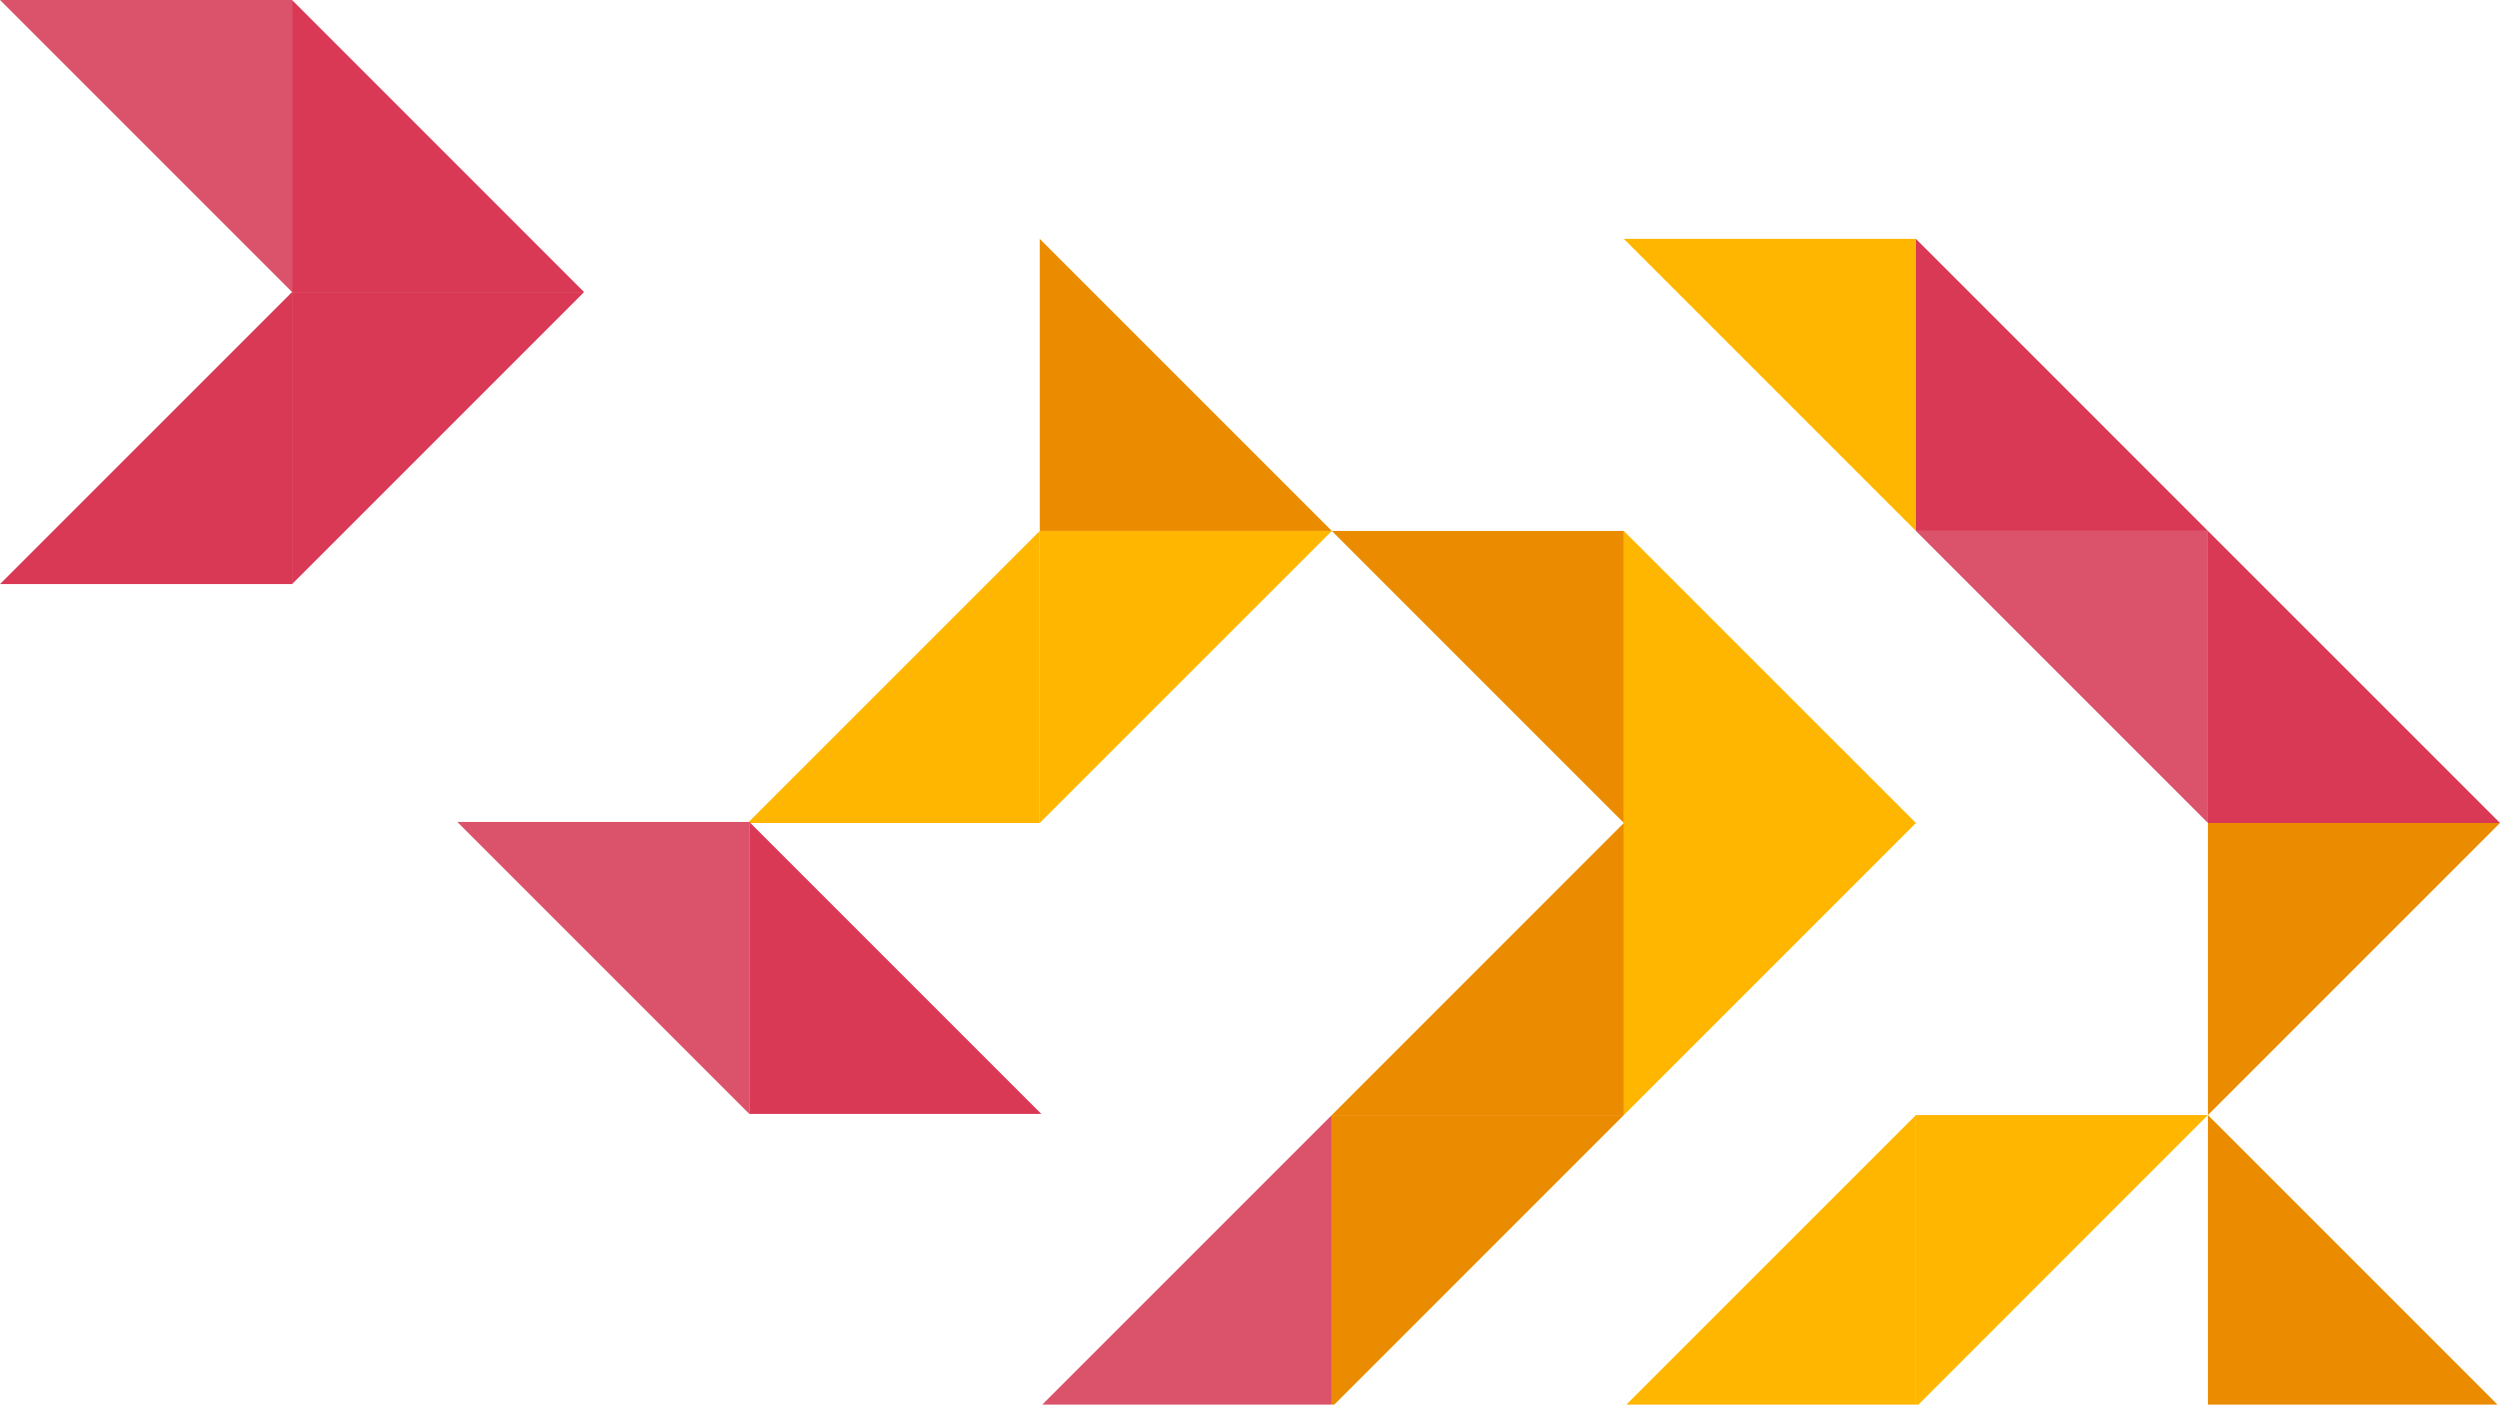
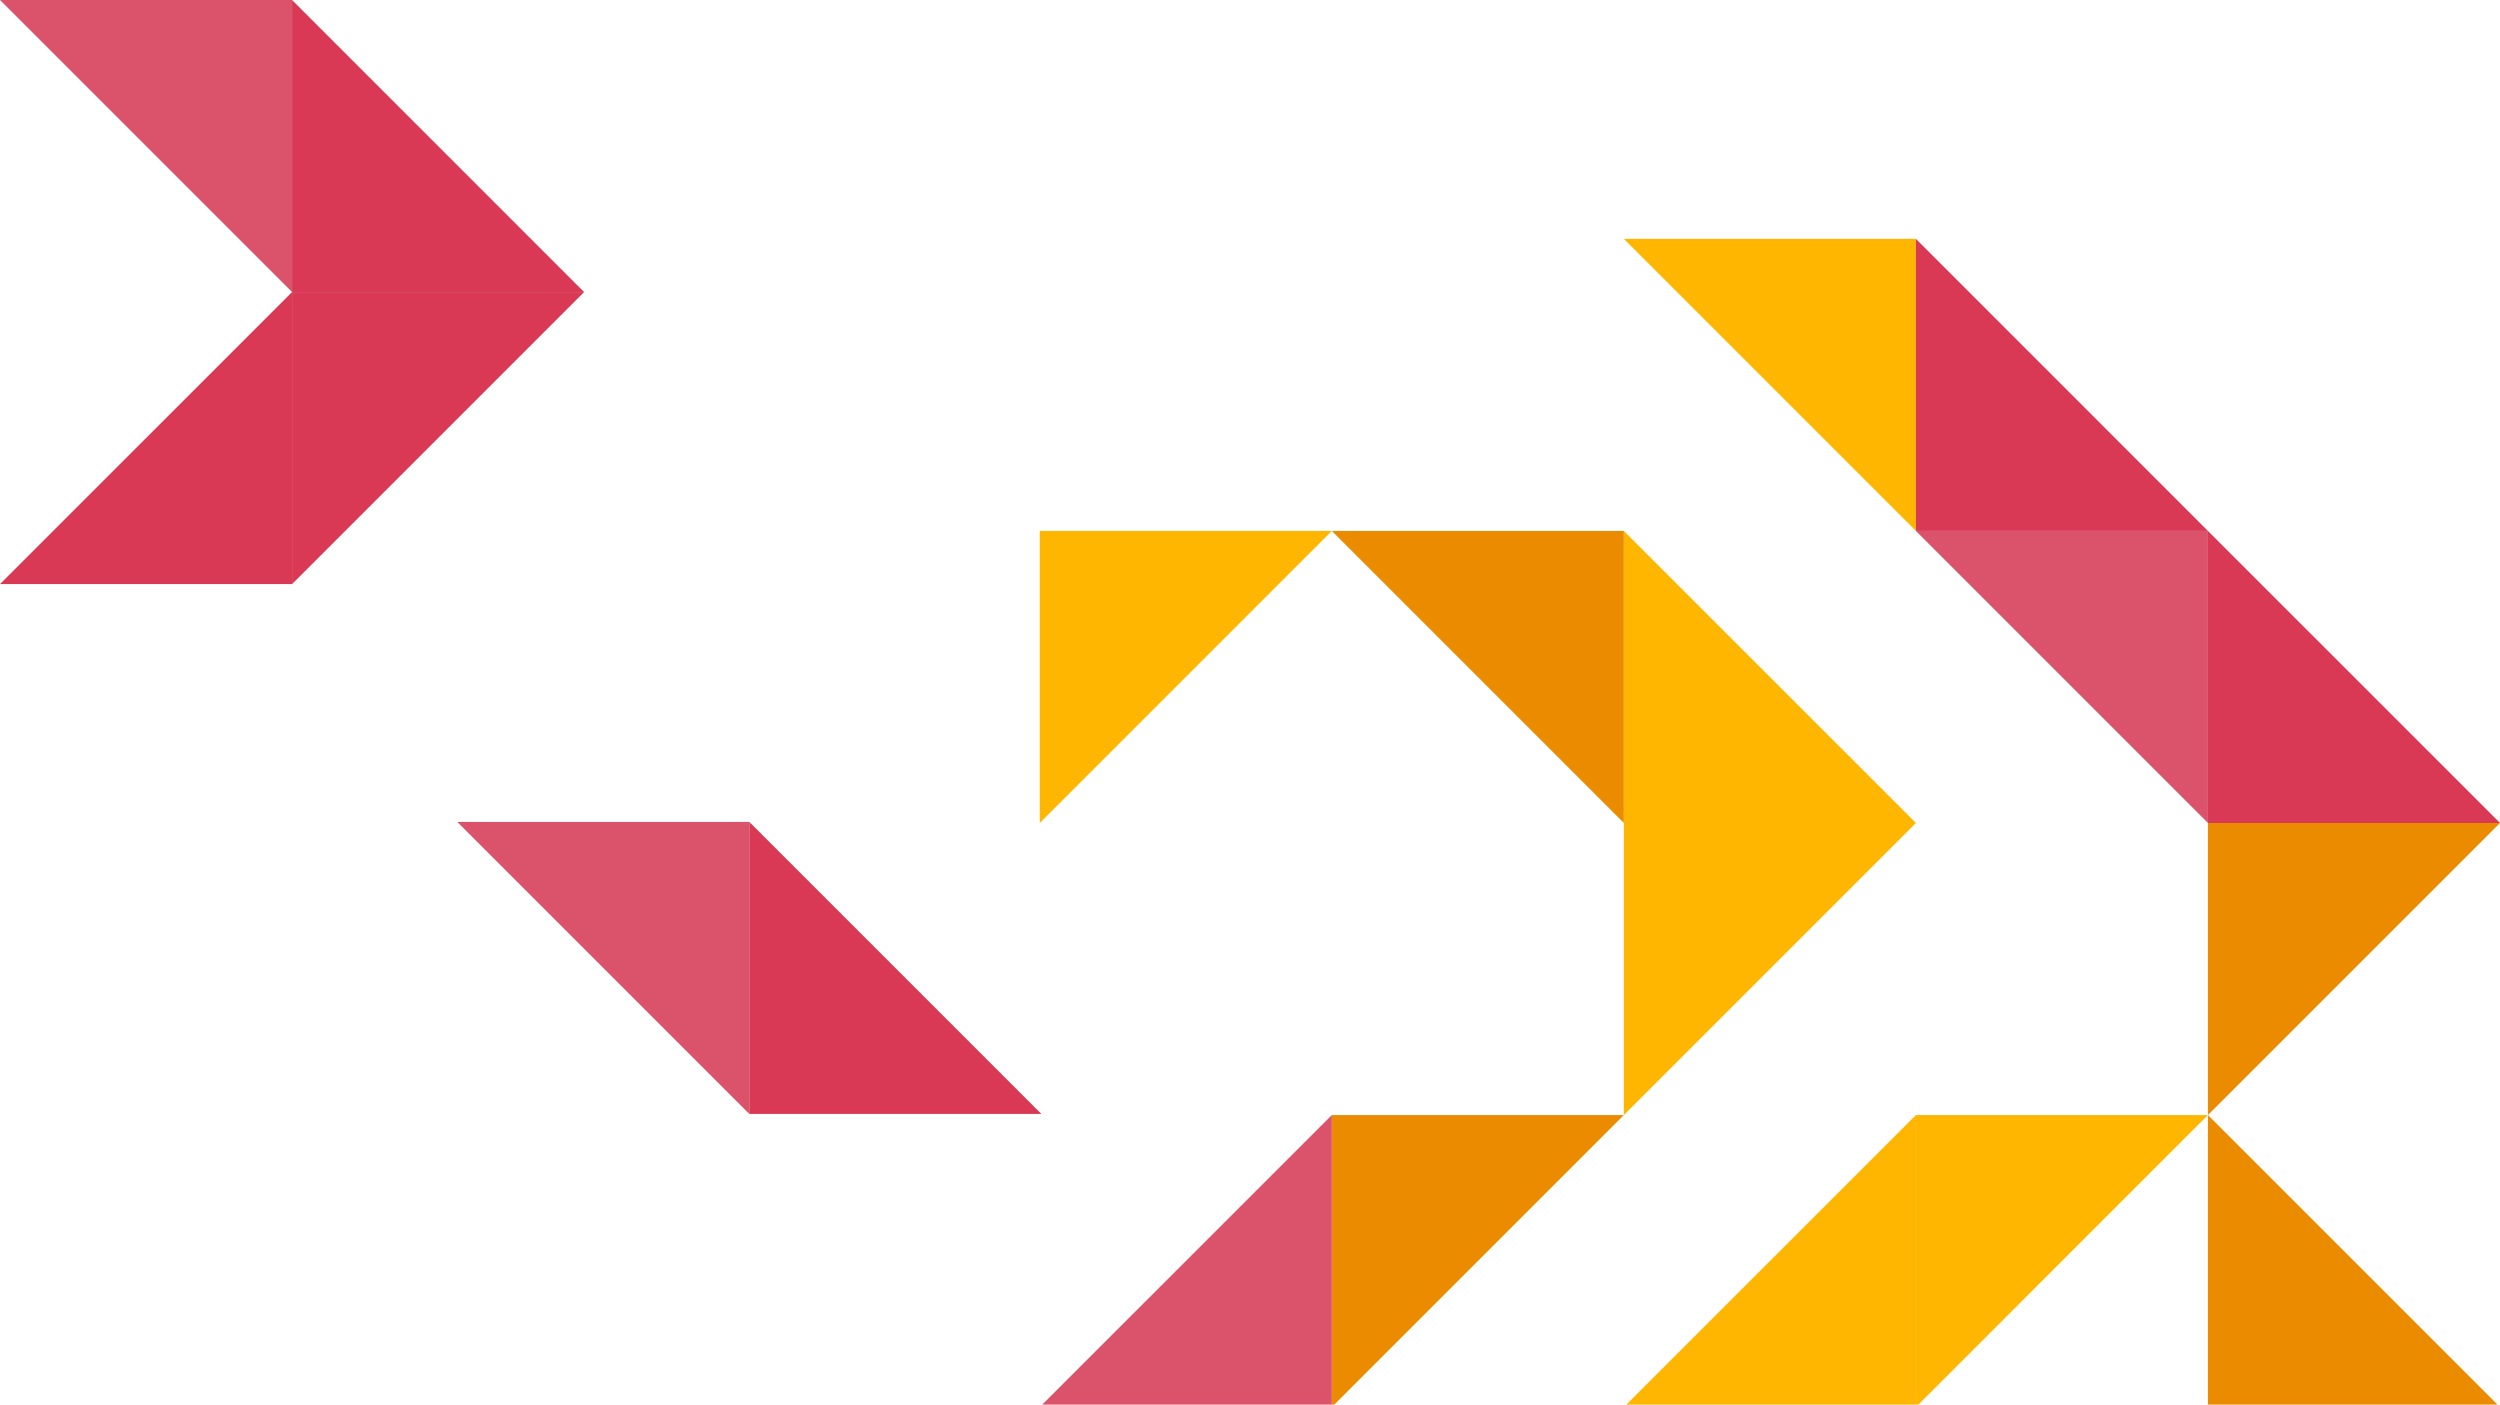
<svg xmlns="http://www.w3.org/2000/svg" id="Layer_1" width="655" height="368" viewBox="0 0 655 368">
  <polygon points="76.52 76.52 0 0 76.52 0 76.52 76.52" style="fill:#db536a; fill-rule:evenodd;" />
  <polygon points="76.52 0 153.03 76.52 76.52 76.52 76.52 0" style="fill:#d93954; fill-rule:evenodd;" />
  <polygon points="76.52 153.03 153.03 76.52 76.52 76.52 76.52 153.03" style="fill:#d93954; fill-rule:evenodd;" />
  <polygon points="76.52 76.52 0 153.03 76.52 153.03 76.52 76.52" style="fill:#d93954; fill-rule:evenodd;" />
  <polygon points="578.48 292.14 655 368.66 578.48 368.66 578.48 292.14" style="fill:#eb8c00; fill-rule:evenodd;" />
  <polygon points="272.42 215.62 348.94 139.11 272.42 139.11 272.42 215.62" style="fill:#ffb600; fill-rule:evenodd;" />
-   <polygon points="272.42 62.59 348.94 139.11 272.42 139.11 272.42 62.59" style="fill:#eb8c00; fill-rule:evenodd;" />
-   <polygon points="272.42 139.11 195.9 215.62 272.42 215.62 272.42 139.11" style="fill:#ffb600; fill-rule:evenodd;" />
  <polygon points="425.45 215.62 348.94 139.11 425.45 139.11 425.45 215.62" style="fill:#eb8c00; fill-rule:evenodd;" />
  <polygon points="578.48 292.14 655 215.62 578.48 215.62 578.48 292.14" style="fill:#eb8c00; fill-rule:evenodd;" />
  <polygon points="425.45 292.14 501.97 215.62 425.45 215.62 425.45 292.14" style="fill:#ffb600; fill-rule:evenodd;" />
  <polygon points="501.97 368.66 578.48 292.14 501.97 292.14 501.97 368.66" style="fill:#ffb600; fill-rule:evenodd;" />
  <polygon points="501.97 139.11 425.45 62.59 501.97 62.59 501.97 139.11" style="fill:#ffb600; fill-rule:evenodd;" />
  <polygon points="501.97 62.59 578.48 139.11 501.97 139.11 501.97 62.59" style="fill:#d93954; fill-rule:evenodd;" />
  <polygon points="578.48 215.62 501.97 139.11 578.48 139.11 578.48 215.62" style="fill:#db536a; fill-rule:evenodd;" />
  <polygon points="425.45 139.11 501.97 215.62 425.45 215.62 425.45 139.11" style="fill:#ffb600; fill-rule:evenodd;" />
  <polygon points="578.48 139.11 655 215.62 578.48 215.62 578.48 139.11" style="fill:#d93954; fill-rule:evenodd;" />
-   <polygon points="425.45 215.62 348.94 292.14 425.45 292.14 425.45 215.62" style="fill:#eb8c00; fill-rule:evenodd;" />
  <polygon points="348.94 368.66 425.45 292.14 348.94 292.14 348.94 368.66" style="fill:#eb8c00; fill-rule:evenodd;" />
  <polygon points="501.97 292.14 425.45 368.66 501.97 368.66 501.97 292.14" style="fill:#ffb600; fill-rule:evenodd;" />
  <polygon points="348.94 292.14 272.42 368.66 348.94 368.66 348.94 292.14" style="fill:#db536a; fill-rule:evenodd;" />
  <path id="Path_42410" d="m196.32,291.86l-76.51-76.51h76.51v76.51Z" style="fill:#db536a; fill-rule:evenodd;" />
  <path id="Path_42412" d="m196.32,215.34l76.51,76.51h-76.51v-76.51Z" style="fill:#d93954; fill-rule:evenodd;" />
</svg>